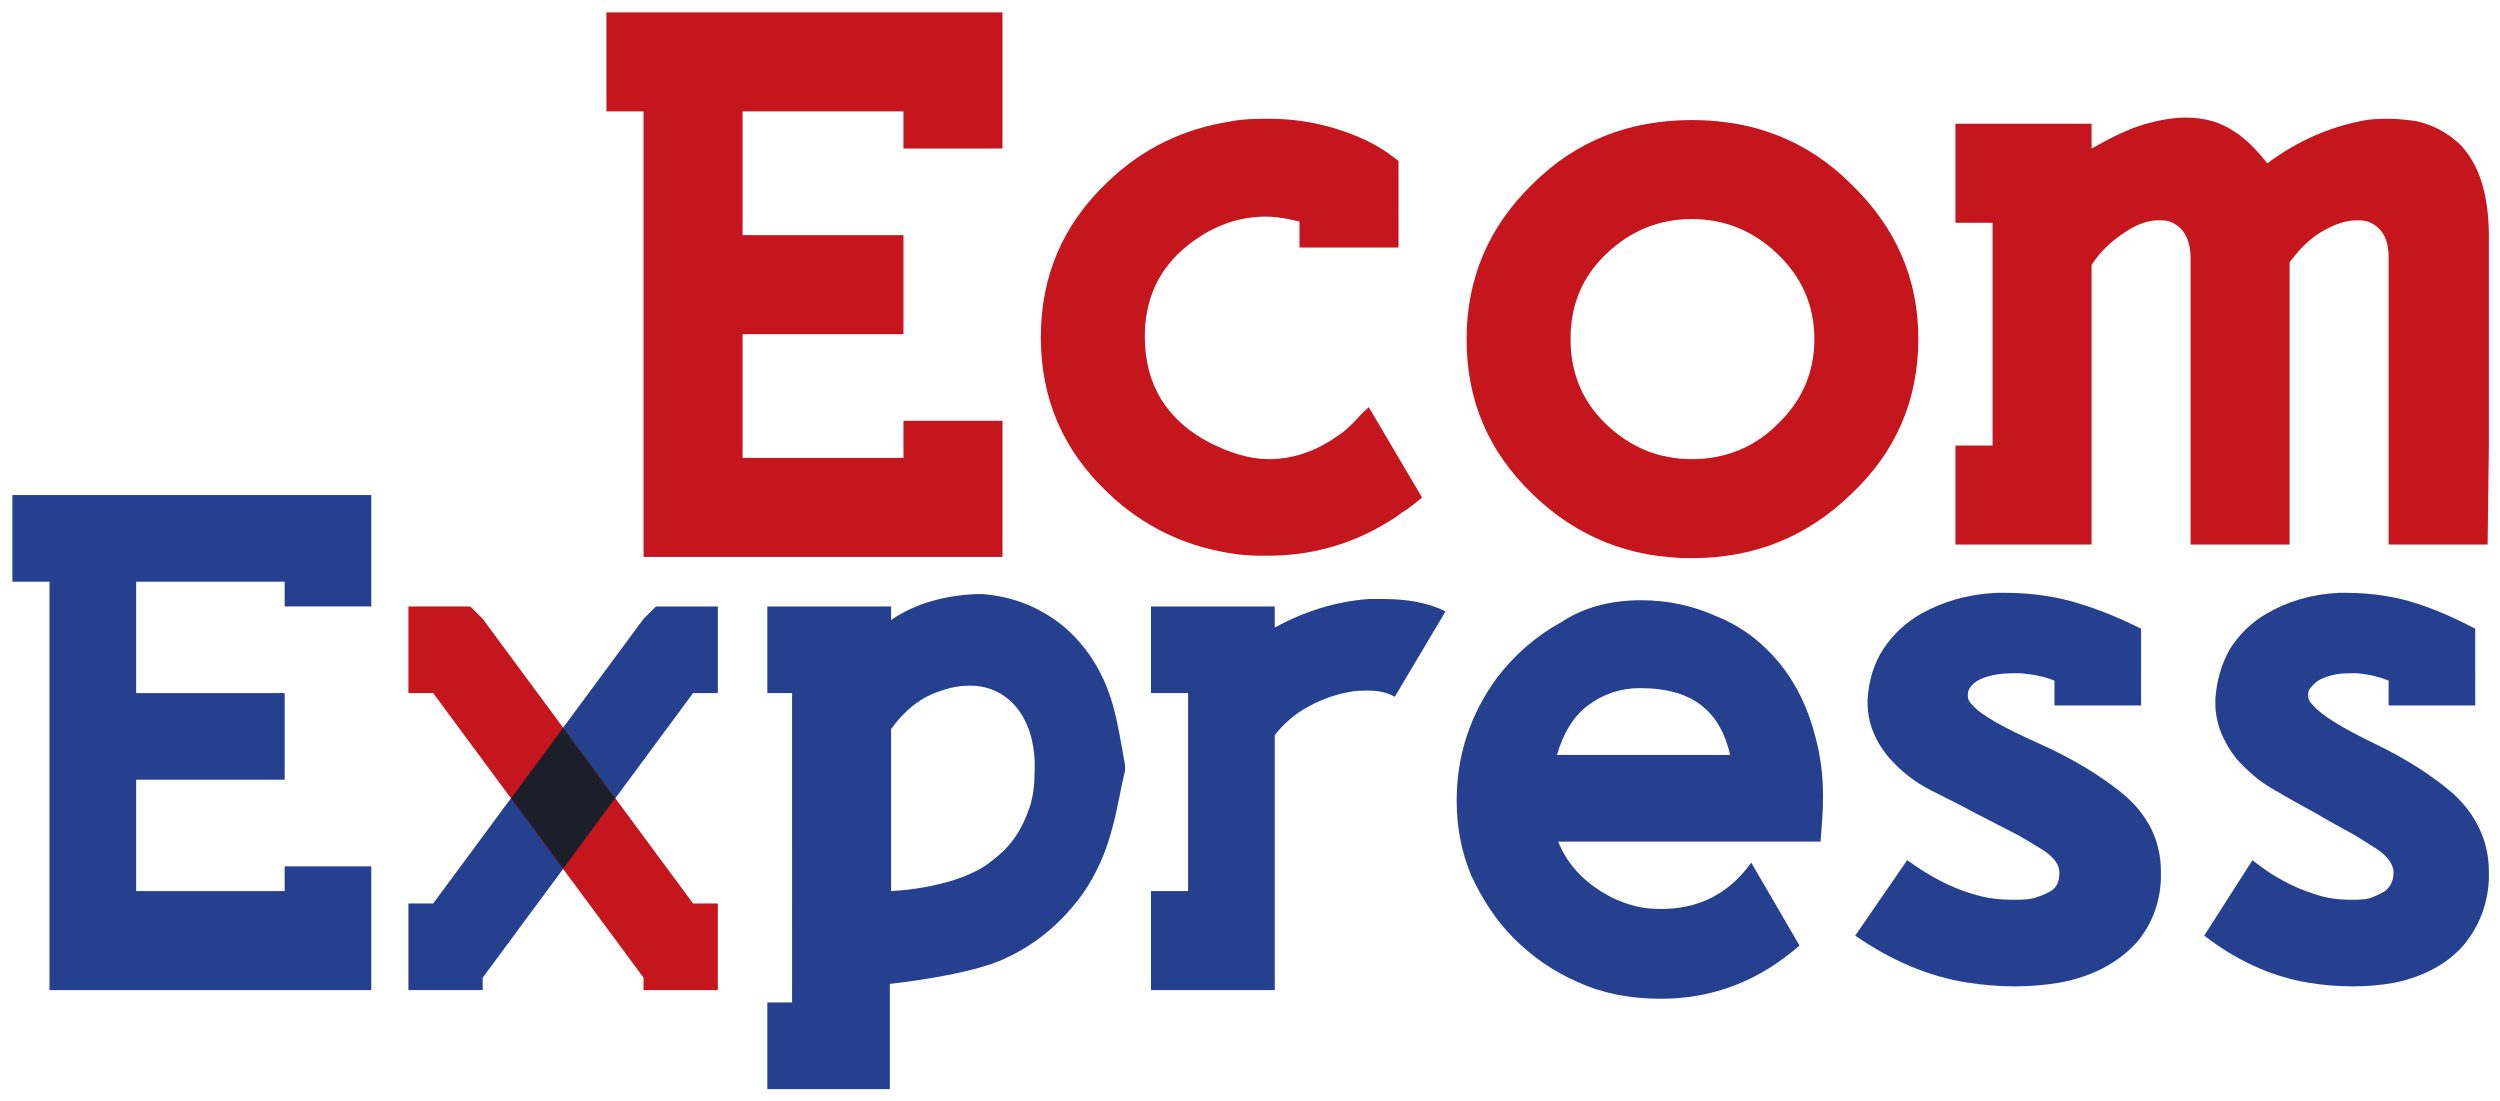
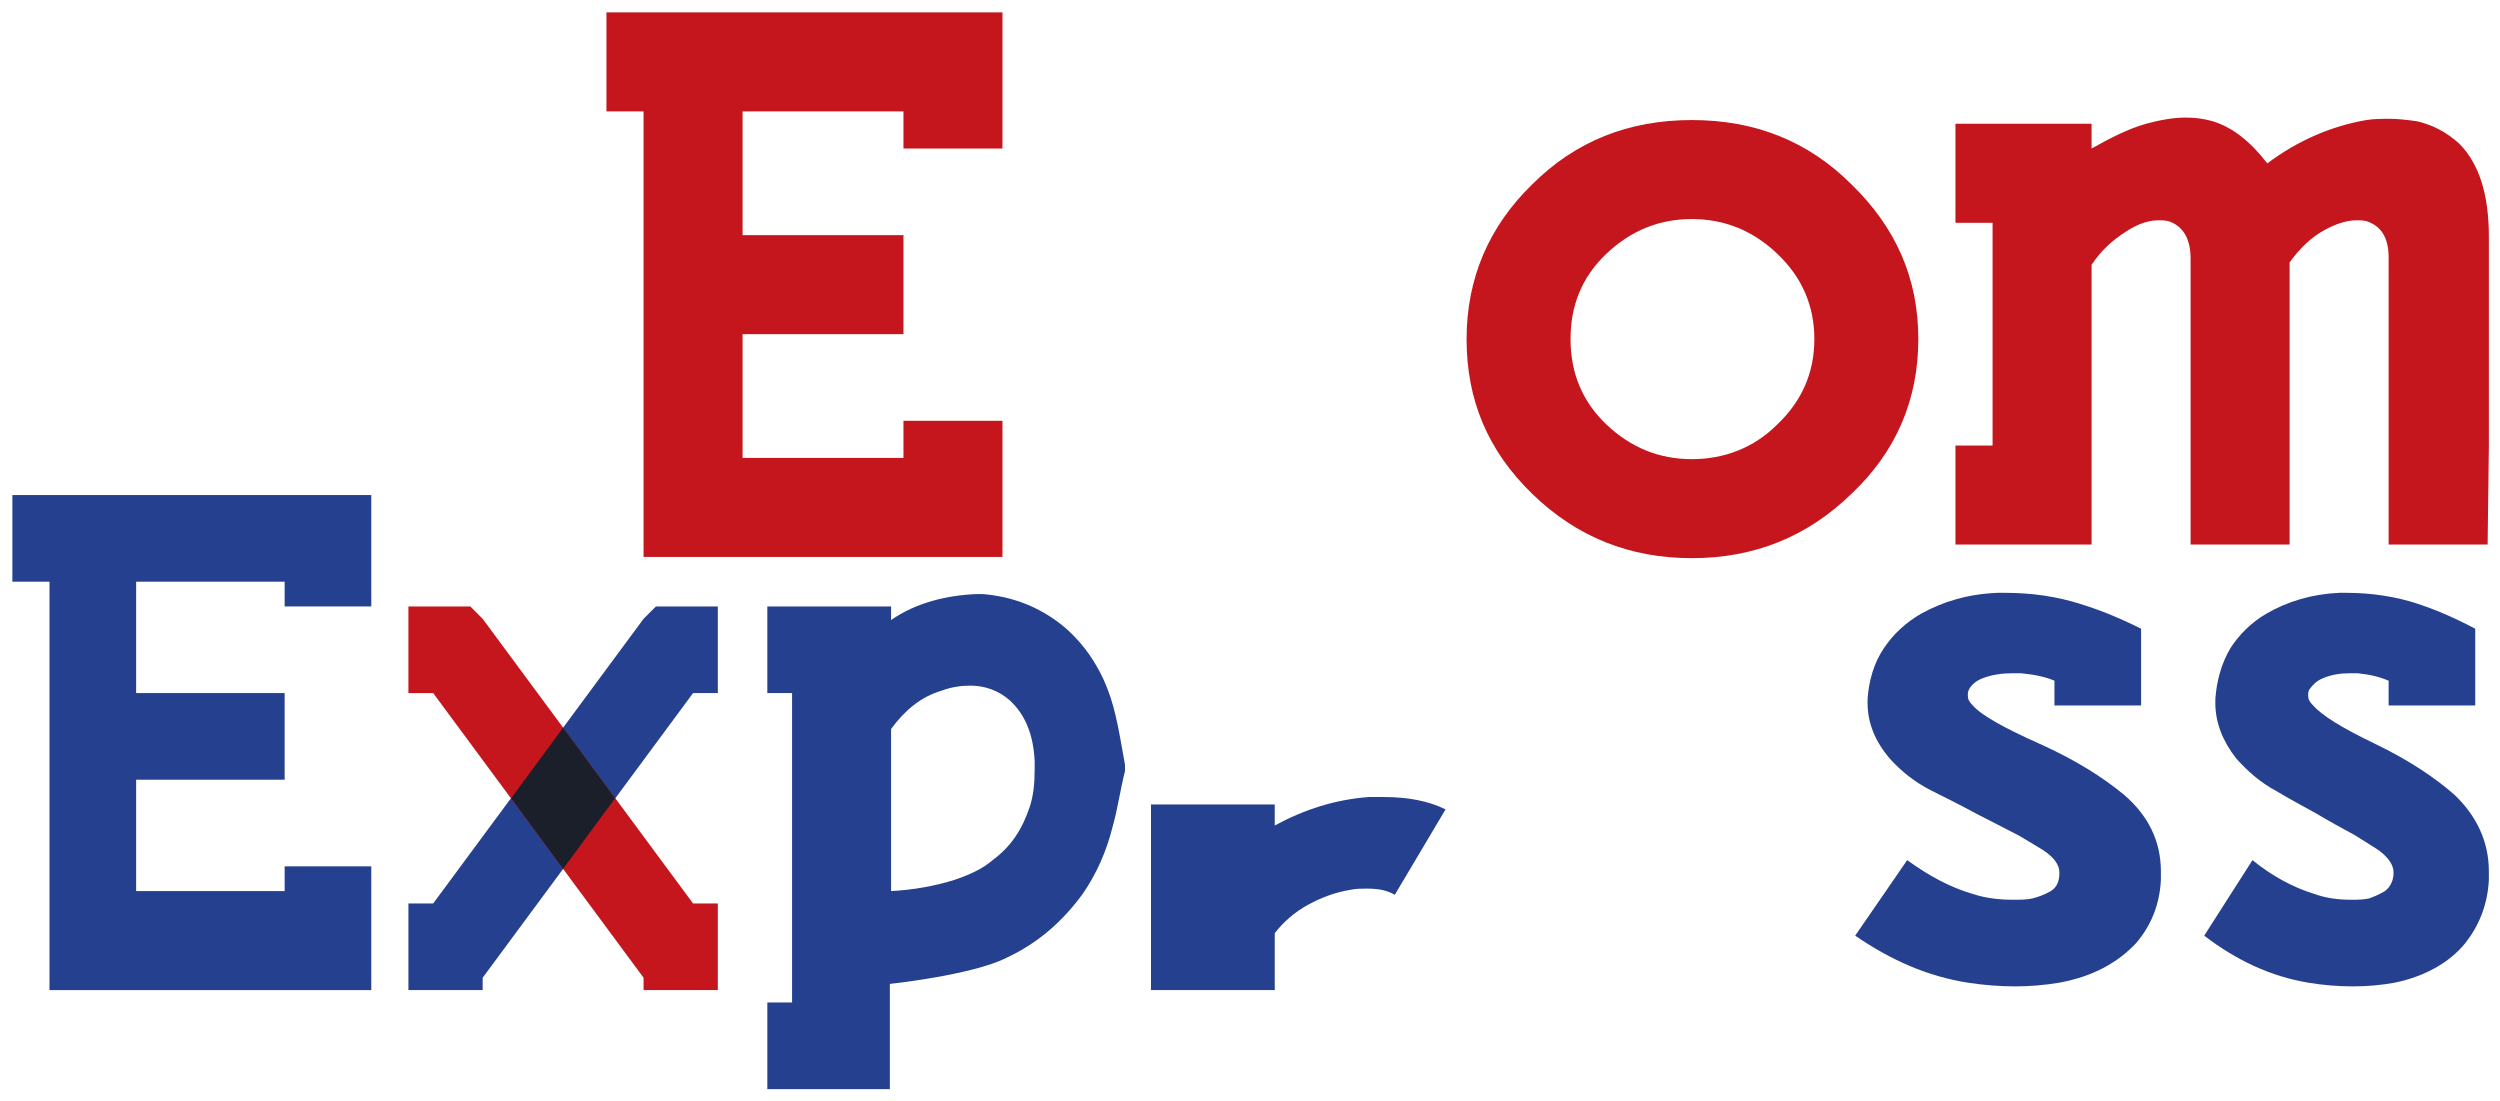
<svg xmlns="http://www.w3.org/2000/svg" version="1.1" id="Layer_1" x="0px" y="0px" viewBox="0 0 202 89" style="enable-background:new 0 0 202 89;" xml:space="preserve">
  <style type="text/css">
	.st0{fill:#25408F;}
	.st1{fill:#C4161C;}
	.st2{fill:#1A1F2A;}
</style>
  <g>
    <polygon class="st0" points="1,40 30,40 30,49 23,49 23,47 11,47 11,56 23,56 23,63 11,63 11,72 23,72 23,70 30,70 30,80 4,80    4,47 1,47  " />
    <path class="st0" d="M62,81h2V56h-2v-7h10v1.1c2-1.4,4.5-2,6.9-2.1h0.5c2.4,0.2,4.5,1,6.4,2.5c1.6,1.3,2.9,3.1,3.7,5.2   c0.7,1.8,1,3.9,1.4,6.1v0.5c-0.4,1.6-0.6,3.1-1,4.5c-0.5,2-1.3,3.8-2.4,5.4c-1.6,2.2-3.6,4-6.2,5.2c-2.8,1.4-9.4,2.1-9.4,2.1V88H62   V81L62,81z M72,72c1.8-0.1,3.5-0.4,5.1-0.9c1.2-0.4,2.3-0.9,3.1-1.6c1.5-1.1,2.4-2.5,3-4.3c0.3-0.9,0.4-1.9,0.4-3   c0-0.2,0-0.5,0-0.7c-0.1-2.2-0.8-3.8-2-4.9c-0.9-0.8-2-1.2-3.2-1.2c-0.7,0-1.5,0.1-2.3,0.4c-1.7,0.5-3,1.6-4.1,3.1L72,72L72,72z" />
-     <path class="st0" d="M93,80v-8h3V56h-3v-7h10v1.7c2.4-1.3,4.9-2.1,7.6-2.3c0.4,0,0.8,0,1.2,0c1.9,0,3.6,0.3,5,1l-4.1,6.9   c-0.7-0.4-1.4-0.5-2.3-0.5c-0.4,0-0.8,0-1.3,0.1c-1.2,0.2-2.3,0.6-3.4,1.2c-1.1,0.6-2,1.4-2.7,2.3V80L93,80L93,80z" />
-     <path class="st0" d="M132.6,48.5c2.1,0,4.1,0.4,6.1,1.3c2,0.8,3.7,2.1,5.1,3.8c1.3,1.6,2.3,3.6,2.9,6c0.4,1.5,0.6,3,0.6,4.8   c0,1.1-0.1,2.4-0.2,3.6h-21.2c0.8,2,2.3,3.5,4.5,4.6c0.9,0.4,1.8,0.7,2.8,0.8c3.5,0.3,6.3-0.9,8.3-3.7l3.9,6.7   c-3.2,2.8-6.9,4.3-11.2,4.3c-2.4,0-4.6-0.4-6.6-1.3c-2.1-0.9-3.8-2.1-5.3-3.6c-1.4-1.4-2.5-3.1-3.4-5c-0.8-1.9-1.2-3.9-1.2-6.1   c0-3.7,1.1-7,3.3-10c1.4-1.8,3.1-3.3,5.1-4.4C127.9,49.1,130.1,48.5,132.6,48.5L132.6,48.5z M125.8,61h14c-0.4-1.7-1.1-3-2.2-3.9   c-1.2-1-2.9-1.5-5.1-1.5c-1.6,0-3,0.5-4.2,1.4C127.1,57.9,126.3,59.3,125.8,61L125.8,61z" />
+     <path class="st0" d="M93,80v-8h3h-3v-7h10v1.7c2.4-1.3,4.9-2.1,7.6-2.3c0.4,0,0.8,0,1.2,0c1.9,0,3.6,0.3,5,1l-4.1,6.9   c-0.7-0.4-1.4-0.5-2.3-0.5c-0.4,0-0.8,0-1.3,0.1c-1.2,0.2-2.3,0.6-3.4,1.2c-1.1,0.6-2,1.4-2.7,2.3V80L93,80L93,80z" />
    <path class="st0" d="M165.7,72c0.5-0.3,0.7-0.8,0.7-1.5c0-0.6-0.4-1.2-1.3-1.8c-0.8-0.5-1.5-0.9-2-1.2c-1.2-0.6-2.3-1.2-3.5-1.8   c-1.1-0.6-2.3-1.2-3.5-1.8c-1.4-0.7-2.5-1.6-3.4-2.6c-1.2-1.4-1.8-2.9-1.8-4.5v-0.3c0.1-1.5,0.5-2.9,1.3-4.1s1.8-2.1,3-2.8   c1.8-1,3.8-1.6,6.2-1.7h0.6c2.2,0,4.2,0.3,6.1,0.9c1.3,0.4,2.9,1,4.9,2V57h-7v-2c-0.7-0.3-1.6-0.5-2.7-0.6c-0.2,0-0.4,0-0.7,0   c-0.8,0-1.6,0.1-2.4,0.4c-0.5,0.2-0.9,0.5-1.1,0.9c-0.1,0.2-0.1,0.3-0.1,0.5c0,0.3,0.1,0.5,0.4,0.8c0.7,0.8,2.5,1.8,5.4,3.1   s5.1,2.7,6.8,4.1c2,1.7,3,3.8,3,6.2c0,0.2,0,0.4,0,0.7c-0.1,2-0.8,3.7-2,5.1c-1.5,1.6-3.5,2.7-6.2,3.2c-1.2,0.2-2.4,0.3-3.6,0.3   c-1.2,0-2.5-0.1-3.8-0.3c-3.2-0.5-6.2-1.8-9.1-3.8l4.2-6.1c1.8,1.3,3.5,2.2,5.2,2.7c1.2,0.4,2.3,0.5,3.4,0.5c0.5,0,1,0,1.5-0.1   C164.6,72.5,165.2,72.3,165.7,72L165.7,72z" />
    <path class="st0" d="M192.7,72c0.4-0.3,0.7-0.8,0.7-1.5c0-0.6-0.4-1.2-1.2-1.8c-0.8-0.5-1.4-0.9-1.9-1.2c-1.1-0.6-2.2-1.2-3.2-1.8   c-1.1-0.6-2.2-1.2-3.2-1.8c-1.3-0.7-2.3-1.6-3.2-2.6c-1.1-1.4-1.7-2.9-1.7-4.5v-0.3c0.1-1.5,0.5-2.9,1.2-4.1   c0.7-1.1,1.7-2.1,2.9-2.8c1.7-1,3.7-1.6,5.9-1.7h0.6c2,0,4,0.3,5.8,0.9c1.2,0.4,2.7,1,4.6,2V57h-7v-2c-0.7-0.3-1.5-0.5-2.5-0.6   c-0.2,0-0.4,0-0.6,0c-0.8,0-1.5,0.1-2.2,0.4c-0.5,0.2-0.8,0.5-1.1,0.9c-0.1,0.2-0.1,0.3-0.1,0.5c0,0.3,0.1,0.5,0.4,0.8   c0.7,0.8,2.3,1.8,5,3.1c2.7,1.3,4.8,2.7,6.4,4.1c1.8,1.7,2.8,3.8,2.8,6.2c0,0.2,0,0.4,0,0.7c-0.1,2-0.8,3.7-1.9,5.1   c-1.3,1.6-3.3,2.7-5.7,3.2c-1.1,0.2-2.2,0.3-3.4,0.3c-1.2,0-2.4-0.1-3.6-0.3c-3-0.5-5.8-1.8-8.4-3.8l3.9-6.1   c1.6,1.3,3.3,2.2,4.9,2.7c1.1,0.4,2.1,0.5,3.1,0.5c0.5,0,0.9,0,1.4-0.1C191.7,72.5,192.2,72.3,192.7,72L192.7,72z" />
    <polygon class="st1" points="49,1 81,1 81,12 73,12 73,9 60,9 60,19 73,19 73,27 60,27 60,37 73,37 73,34 81,34 81,45 52,45 52,9    49,9  " />
-     <path class="st1" d="M104.1,17.7c-0.6-0.1-1.2-0.2-1.8-0.2c-2.3,0-4.4,0.8-6.3,2.3c-2.4,1.9-3.5,4.4-3.5,7.4c0,3.9,1.8,6.8,5.3,8.6   c1.6,0.8,3.2,1.3,4.7,1.3c1.9,0,3.8-0.6,5.6-1.9c0.5-0.3,0.9-0.7,1.3-1.1c0.4-0.4,0.7-0.8,1.2-1.2l4.3,7.3   c-0.6,0.5-1.1,0.9-1.6,1.2c-0.5,0.4-1,0.7-1.7,1.1c-2.8,1.6-5.9,2.4-9.1,2.4c-0.8,0-1.6,0-2.4-0.1c-4.1-0.5-7.7-2.2-10.6-5   c-3.6-3.4-5.4-7.6-5.4-12.5l0-0.1c0-4.9,1.8-9.1,5.4-12.5c2.8-2.7,6.1-4.3,10-4.9c1-0.2,2.1-0.2,3.1-0.2c2.7,0,5.4,0.6,7.9,1.8   c0.6,0.3,1.1,0.6,1.4,0.8c0.3,0.2,0.7,0.5,1.1,0.8V20h-8v-2.1L104.1,17.7L104.1,17.7z" />
    <path class="st1" d="M136.7,9.7c5.1,0,9.4,1.7,12.9,5.2c3.6,3.5,5.4,7.6,5.4,12.5c0,4.9-1.8,9.1-5.4,12.5   c-3.6,3.5-7.9,5.2-12.9,5.2c-5,0-9.3-1.7-12.9-5.2c-3.6-3.5-5.3-7.6-5.3-12.5c0-4.9,1.8-9.1,5.3-12.5   C127.3,11.4,131.6,9.7,136.7,9.7L136.7,9.7z M136.7,17.7c-2.6,0-4.9,0.9-6.9,2.8c-2,1.9-2.9,4.2-2.9,6.9c0,2.8,1,5.1,2.9,6.9   c2,1.9,4.3,2.8,6.9,2.8c2.6,0,5-0.9,6.9-2.8c2-1.9,3-4.2,3-6.9c0-2.7-1-5-3-6.9C141.6,18.6,139.3,17.7,136.7,17.7L136.7,17.7z" />
    <path class="st1" d="M201,44h-8V20.8c0-1.6-0.6-2.5-1.7-2.9c-0.3-0.1-0.6-0.1-0.9-0.1c-0.8,0-1.7,0.3-2.6,0.8   c-1.1,0.6-2,1.5-2.8,2.6V44h-8V20.9c0-1.6-0.6-2.6-1.7-3c-0.3-0.1-0.6-0.1-0.9-0.1c-0.8,0-1.7,0.3-2.6,0.9c-1.1,0.7-2,1.5-2.8,2.7   V44h-11v-8h3V18h-3v-8h11v2c1.6-0.9,3-1.6,4.4-2c1.1-0.3,2.2-0.5,3.2-0.5c0.8,0,1.5,0.1,2.2,0.3c1.6,0.5,3,1.6,4.4,3.4   c2.4-1.8,5.1-3,8-3.5c0.6-0.1,1.3-0.1,1.9-0.1c0.7,0,1.5,0.1,2.2,0.2c1.3,0.3,2.4,0.9,3.4,1.8c1.6,1.6,2.4,4.1,2.4,7.5V36L201,44   L201,44z" />
    <g>
      <g>
        <g>
          <polygon class="st0" points="33,73 35,73 52,50 53,49 58,49 58,56 56,56 39,79 39,80 33,80     " />
          <polygon class="st1" points="58,73 56,73 39,50 38,49 33,49 33,56 35,56 52,79 52,80 58,80     " />
        </g>
      </g>
      <polygon class="st2" points="41.3,64.5 45.5,70.2 49.7,64.5 45.5,58.8   " />
    </g>
  </g>
</svg>